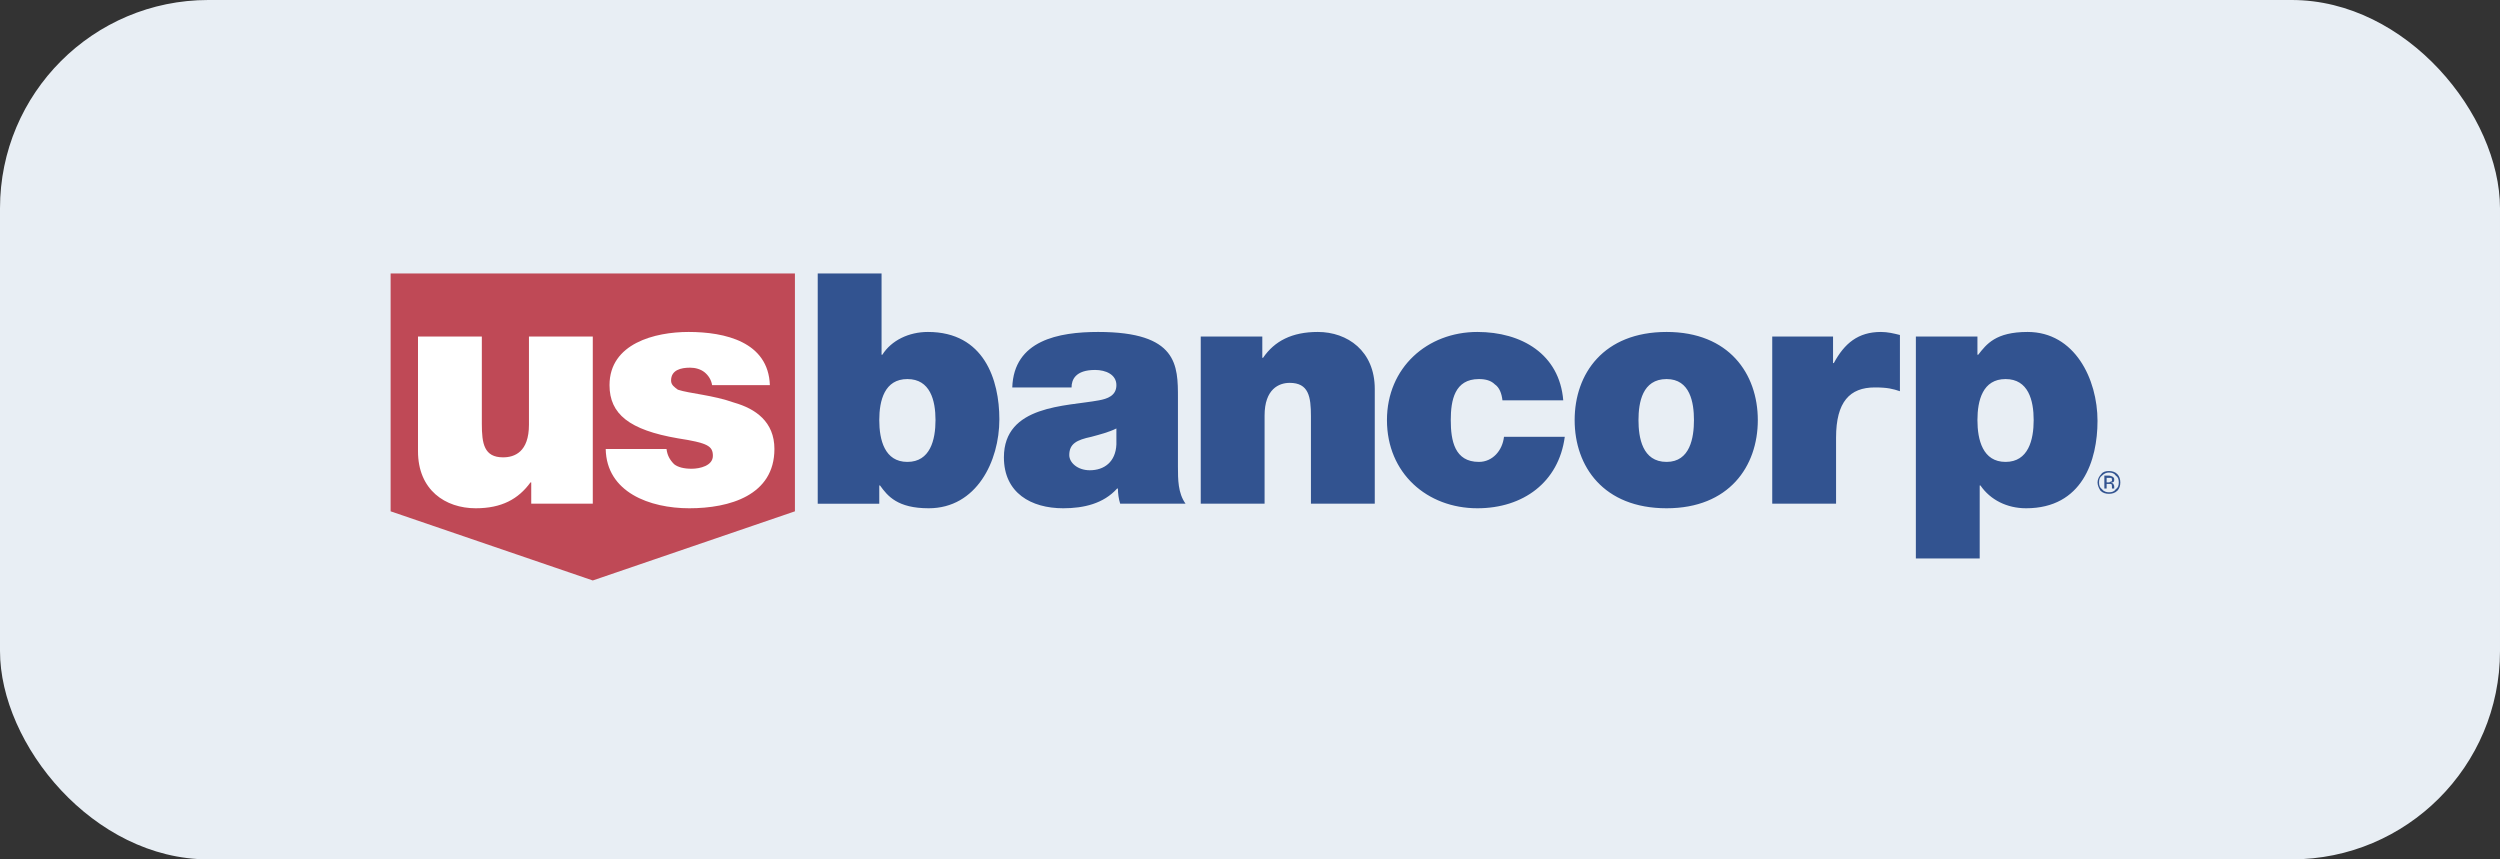
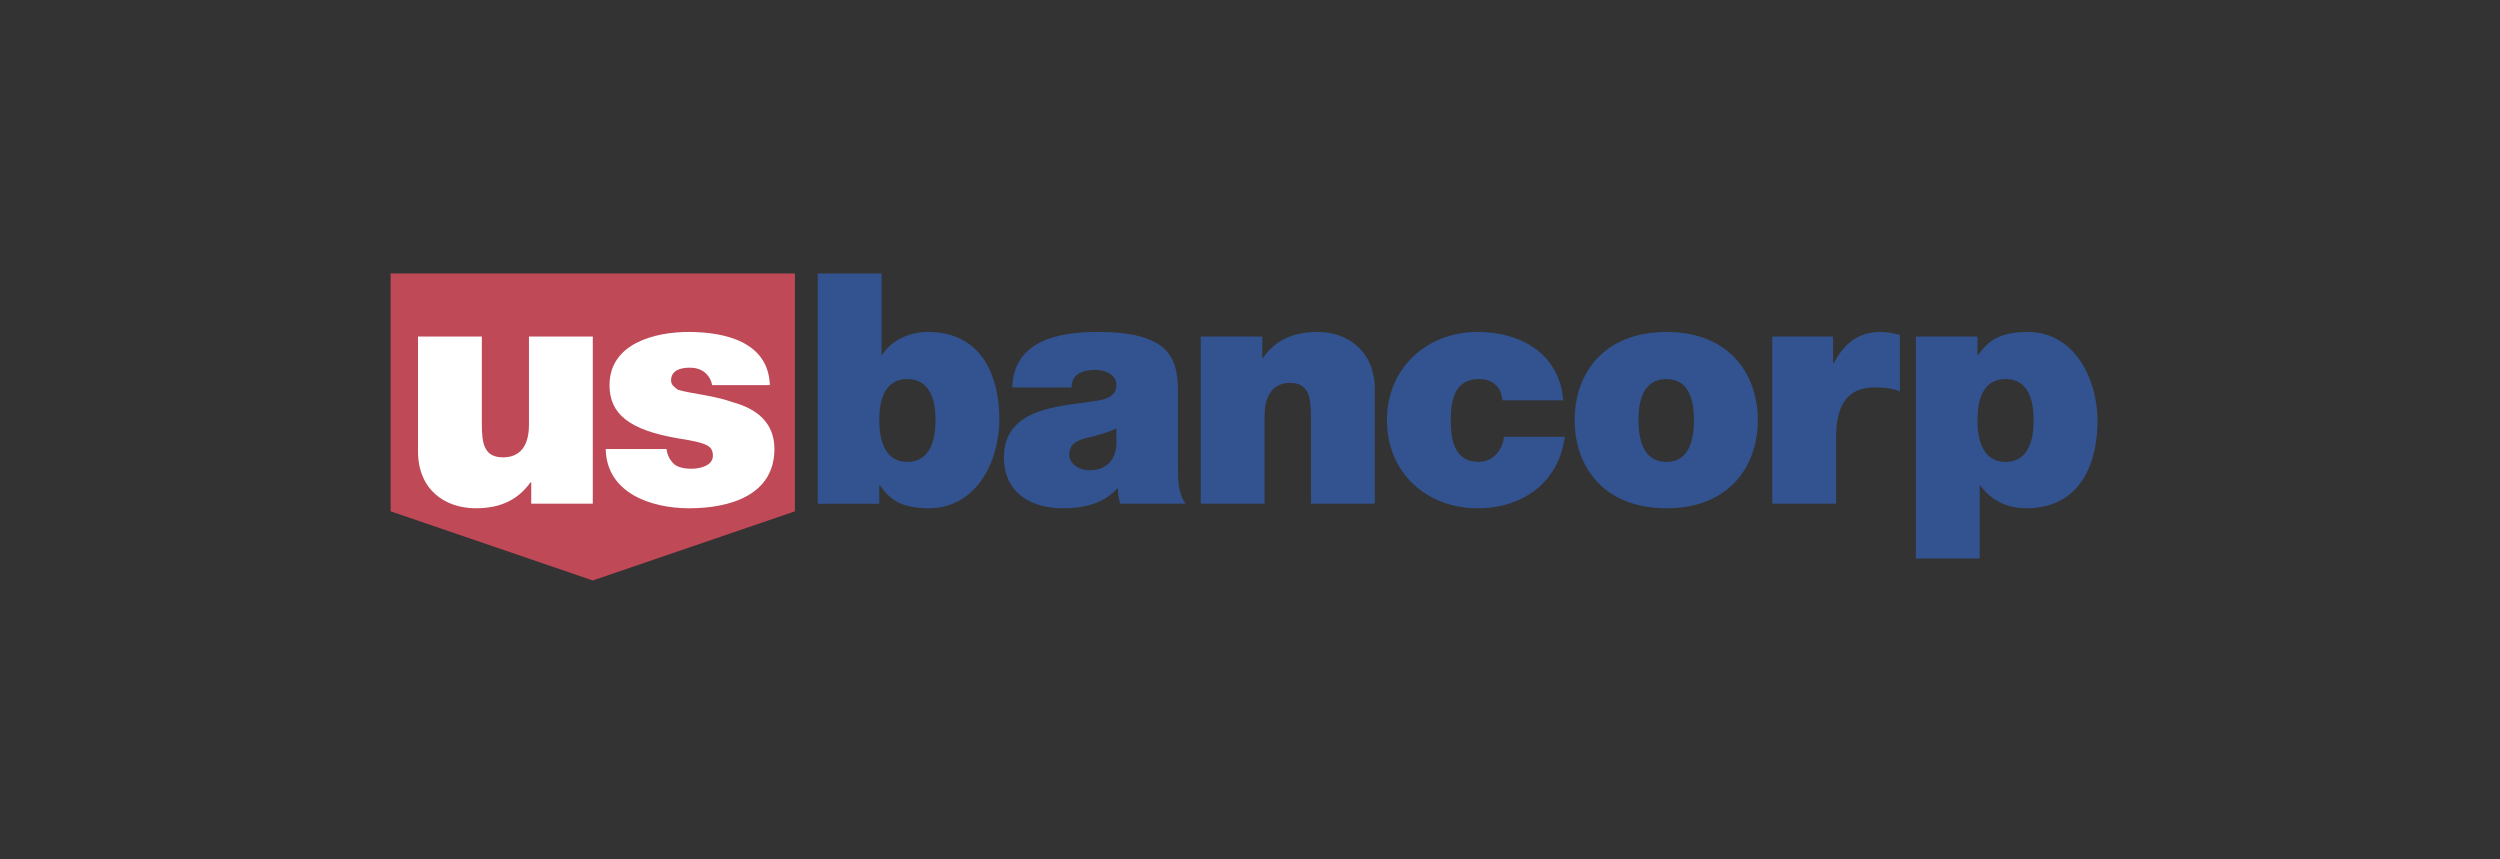
<svg xmlns="http://www.w3.org/2000/svg" width="192" height="66" viewBox="0 0 192 66" fill="none">
  <rect x="0" y="0" width="192" height="66" fill="#333333" stroke="none" />
-   <rect width="192" height="66" rx="16" fill="#E8EEF4" />
-   <path fill-rule="evenodd" clip-rule="evenodd" d="M162.49 36.525C162.665 36.641 162.723 36.816 162.723 37.049C162.723 37.283 162.665 37.458 162.49 37.574C162.374 37.749 162.199 37.808 161.965 37.808C161.79 37.808 161.557 37.749 161.439 37.574C161.266 37.458 161.207 37.283 161.207 37.049C161.207 36.816 161.266 36.641 161.439 36.525C161.614 36.35 161.79 36.291 161.965 36.291C162.198 36.291 162.373 36.35 162.49 36.525ZM162.606 36.407C162.431 36.232 162.199 36.175 161.964 36.175C161.731 36.175 161.498 36.232 161.381 36.407C161.206 36.583 161.09 36.816 161.09 37.05C161.09 37.284 161.206 37.518 161.322 37.692C161.498 37.867 161.731 37.926 161.965 37.926C162.199 37.926 162.431 37.867 162.607 37.692C162.782 37.518 162.841 37.284 162.841 37.05C162.84 36.816 162.781 36.583 162.606 36.407ZM162.08 36.992C162.08 36.992 162.023 37.05 161.964 37.05H161.789V36.701H162.139C162.198 36.758 162.198 36.758 162.198 36.876C162.198 36.933 162.198 36.992 162.08 36.992ZM161.614 37.518H161.789V37.167H162.139C162.198 37.225 162.198 37.284 162.198 37.4V37.518H162.373V37.343C162.373 37.284 162.314 37.225 162.314 37.167C162.255 37.108 162.198 37.108 162.139 37.05H162.255C162.373 36.992 162.373 36.933 162.373 36.817C162.373 36.701 162.314 36.642 162.198 36.583C162.139 36.583 162.08 36.526 161.964 36.526H161.614V37.518Z" fill="#325390" />
  <path fill-rule="evenodd" clip-rule="evenodd" d="M30 21V39.269L45.525 44.58L61.05 39.269V21H30Z" fill="#BF4956" />
  <path fill-rule="evenodd" clip-rule="evenodd" d="M45.526 38.684H40.799V37.05H40.74C39.806 38.334 38.521 39.035 36.538 39.035C34.203 39.035 32.102 37.635 32.102 34.657V25.844H37.005V32.556C37.005 34.074 37.18 35.124 38.638 35.124C39.514 35.124 40.624 34.716 40.624 32.614V25.844H45.526L45.526 38.684ZM54.689 29.579C54.631 29.171 54.397 28.821 54.106 28.587C53.813 28.354 53.405 28.237 52.997 28.237C52.296 28.237 51.538 28.412 51.538 29.229C51.538 29.579 51.829 29.754 52.063 29.93C52.938 30.222 54.748 30.339 56.382 30.922C58.016 31.389 59.475 32.382 59.475 34.482C59.475 38.042 56.032 39.035 52.939 39.035C49.904 39.035 46.577 37.81 46.519 34.482H51.188C51.247 34.95 51.422 35.299 51.772 35.65C52.064 35.884 52.53 36 53.114 36C53.757 36 54.749 35.766 54.749 35.007C54.749 34.249 54.34 34.015 52.064 33.664C48.328 33.022 46.811 31.797 46.811 29.579C46.811 26.369 50.313 25.494 52.88 25.494C55.682 25.494 59.009 26.253 59.126 29.579H54.689Z" fill="white" />
  <path fill-rule="evenodd" clip-rule="evenodd" d="M62.801 21H67.704V27.245H67.762C68.463 26.136 69.805 25.494 71.264 25.494C75.583 25.494 76.751 29.171 76.751 32.206C76.751 35.417 75 39.035 71.323 39.035C68.93 39.035 68.171 38.101 67.587 37.285H67.528V38.685H62.801V21ZM69.688 29.112C67.937 29.112 67.528 30.746 67.528 32.264C67.528 33.782 67.937 35.474 69.688 35.474C71.439 35.474 71.847 33.782 71.847 32.264C71.847 30.746 71.439 29.112 69.688 29.112ZM90.466 35.825C90.466 36.818 90.466 37.867 91.05 38.684H86.03C85.913 38.334 85.855 37.867 85.855 37.518H85.796C84.746 38.684 83.228 39.035 81.653 39.035C79.201 39.035 77.1 37.867 77.1 35.124C77.1 31.097 81.886 31.214 84.397 30.746C85.038 30.629 85.739 30.396 85.739 29.579C85.739 28.763 84.921 28.412 84.104 28.412C82.586 28.412 82.295 29.171 82.295 29.755H77.743C77.86 26.137 81.302 25.494 84.338 25.494C90.466 25.494 90.466 28.062 90.466 30.572V35.825ZM85.739 32.906C85.155 33.197 84.455 33.373 83.812 33.548C82.703 33.782 82.12 34.074 82.12 34.95C82.12 35.533 82.762 36.116 83.696 36.116C84.805 36.116 85.68 35.474 85.739 34.133V32.906ZM92.217 25.844H96.945V27.478H97.004C97.88 26.194 99.221 25.494 101.206 25.494C103.482 25.494 105.582 26.953 105.582 29.871V38.684H100.68V31.971C100.68 30.454 100.505 29.404 99.046 29.404C98.229 29.404 97.12 29.871 97.12 31.913V38.684H92.217V25.844ZM115.389 30.746C115.33 30.221 115.155 29.755 114.805 29.521C114.513 29.229 114.105 29.112 113.58 29.112C111.711 29.112 111.419 30.746 111.419 32.264C111.419 33.84 111.711 35.474 113.58 35.474C114.63 35.474 115.389 34.599 115.506 33.548H120.175C119.709 37.049 116.965 39.035 113.463 39.035C109.61 39.035 106.518 36.35 106.518 32.264C106.518 28.237 109.61 25.494 113.463 25.494C116.847 25.494 119.766 27.186 120.058 30.746H115.389ZM127.995 39.035C123.15 39.035 120.933 35.824 120.933 32.264C120.933 28.704 123.15 25.494 127.995 25.494C132.782 25.494 135 28.704 135 32.264C135 35.825 132.782 39.035 127.995 39.035ZM127.995 29.112C126.127 29.112 125.836 30.922 125.836 32.264C125.836 33.607 126.127 35.474 127.995 35.474C129.804 35.474 130.096 33.606 130.096 32.264C130.096 30.922 129.805 29.112 127.995 29.112ZM136.108 25.844H140.778V27.886H140.837C141.653 26.369 142.704 25.494 144.455 25.494C144.98 25.494 145.447 25.61 145.914 25.727V30.046C145.388 29.871 144.98 29.755 143.987 29.755C142.061 29.755 141.01 30.863 141.01 33.607V38.684H136.108V25.844ZM147.139 25.844H151.867V27.245H151.926C152.568 26.427 153.267 25.494 155.719 25.494C159.338 25.494 161.089 29.113 161.089 32.323C161.089 35.358 159.921 39.035 155.602 39.035C154.143 39.035 152.859 38.393 152.099 37.285H152.041V42.888H147.138L147.139 25.844ZM154.027 35.474C155.778 35.474 156.186 33.782 156.186 32.264C156.186 30.746 155.779 29.112 154.027 29.112C152.275 29.112 151.867 30.746 151.867 32.264C151.867 33.782 152.275 35.474 154.027 35.474Z" fill="#325390" />
</svg>